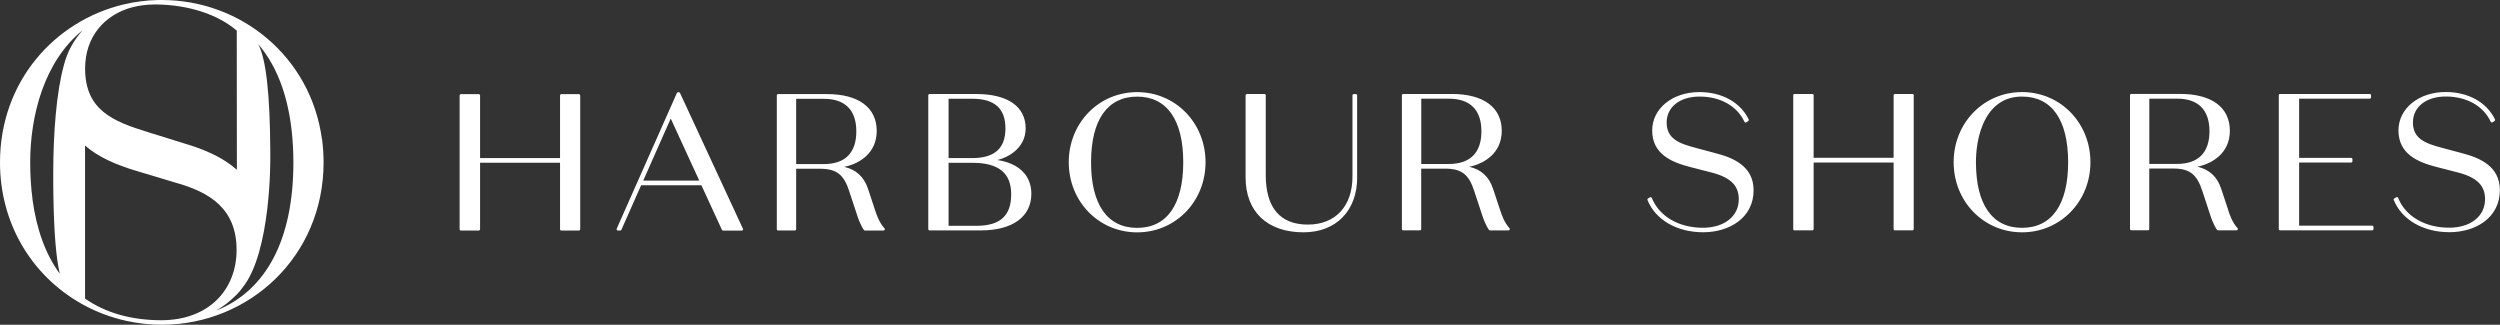
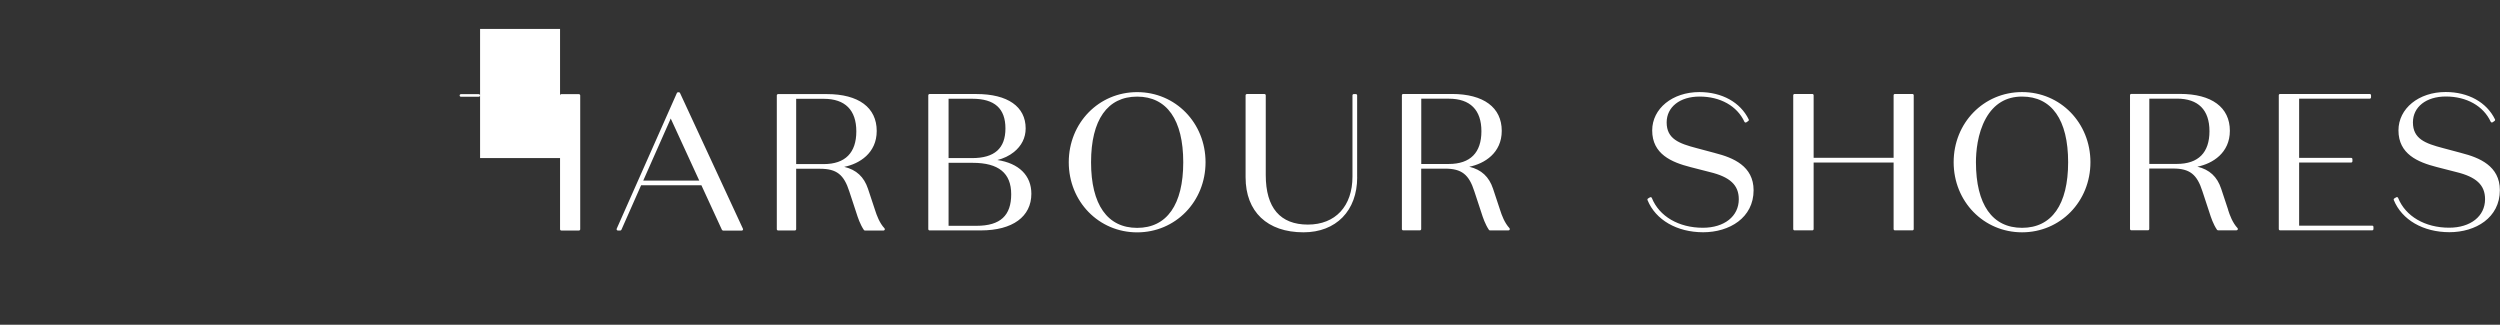
<svg xmlns="http://www.w3.org/2000/svg" width="433.89" height="56.36" viewBox="0 0 433.89 56.36">
  <rect x="0" y="0" width="433.89" height="56.36" fill="#333333" stroke="none" />
  <defs>
    <style>.cls-1{fill:#fff;stroke-width:0px;}</style>
  </defs>
-   <path class="cls-1" d="m97.2,39.79c0,.12.1.22.22.22h3.05c.12,0,.23-.1.23-.22v-23.22c0-.12-.1-.23-.23-.23h-3.05c-.12,0-.22.1-.22.23v10.86h-13.88v-10.86c0-.12-.1-.23-.23-.23h-3.09c-.12,0-.23.1-.23.23v23.22c0,.12.1.22.23.22h3.09c.12,0,.23-.1.23-.22v-11.55h13.88v11.55Zm14.44-8.45l4.77-10.77,4.95,10.77h-9.72Zm13.85,8.68h3.25c.08,0,.15-.04.19-.1.04-.07.05-.15.01-.22l-10.92-23.56c-.04-.08-.12-.13-.2-.13h-.13c-.09,0-.17.05-.21.13l-10.45,23.56c-.03.07-.02.15.02.21.04.06.11.1.19.1h.4c.09,0,.17-.05.21-.13l3.42-7.73h10.46l3.56,7.73c.04.08.12.13.2.13m12.69-22.86h4.8c3.69,0,5.64,1.95,5.64,5.65s-1.91,5.68-5.67,5.68h-4.77v-11.33Zm15.16,22.86c.09,0,.17-.05.21-.14.04-.08.02-.18-.04-.24-.86-.92-1.35-2.25-1.64-3.17l-1.22-3.68c-.69-2.08-2.02-3.32-4.13-3.82,2.65-.53,5.64-2.39,5.64-6.23,0-4.07-3.15-6.4-8.65-6.4h-8.46c-.12,0-.23.1-.23.22v23.23c0,.12.1.22.23.22h2.9c.12,0,.23-.1.23-.22v-10.49h4.14c2.87,0,4.15,1,5.09,3.96l1.18,3.58c.31.98.69,2.12,1.34,3.08.04.06.11.1.19.1h3.21Zm11.29-.82v-10.93h4.19c4.49,0,6.68,1.78,6.68,5.45s-1.85,5.48-6.01,5.48h-4.85Zm4.09-11.75h-4.09v-10.3h4.12c3.87,0,5.75,1.69,5.75,5.15s-1.89,5.15-5.78,5.15m4.36.34c1.09-.27,2.08-.74,2.89-1.39,1.33-1.07,2.04-2.48,2.04-4.1,0-3.79-3.12-5.97-8.55-5.97h-8.13c-.12,0-.22.1-.22.23v23.22c0,.12.1.22.22.22h8.92c5.48,0,8.75-2.38,8.75-6.36,0-3.19-2.18-5.3-5.92-5.86m24.28-11c5.16,0,8,4.04,8,11.39s-2.84,11.39-8,11.39-8-4.04-8-11.39,2.84-11.39,8-11.39m0-.78c-6.66,0-11.87,5.35-11.87,12.17s5.21,12.17,11.87,12.17,11.87-5.35,11.87-12.17-5.21-12.17-11.87-12.17m38.18,14.79v-14.23c0-.12-.1-.22-.22-.22h-.37c-.12,0-.22.1-.22.22v14.1c0,5.14-2.96,8.33-7.74,8.33s-7.31-2.89-7.31-8.6v-13.84c0-.12-.1-.22-.22-.22h-3.05c-.12,0-.23.1-.23.22v14.23c0,5.98,3.76,9.55,10.05,9.55,5.66,0,9.32-3.75,9.32-9.55m11.12-13.64h4.8c3.69,0,5.64,1.95,5.64,5.65s-1.91,5.68-5.67,5.68h-4.77v-11.33Zm15.32,22.48c-.86-.92-1.35-2.25-1.64-3.17l-1.22-3.68c-.69-2.08-2.02-3.32-4.13-3.82,2.65-.53,5.64-2.39,5.64-6.23,0-4.06-3.15-6.4-8.65-6.4h-8.46c-.12,0-.22.1-.22.23v23.22c0,.12.1.22.22.22h2.9c.12,0,.23-.1.23-.22v-10.49h4.14c2.87,0,4.15,1,5.09,3.96l1.18,3.58c.31.98.69,2.11,1.34,3.08.04.06.11.1.19.1h3.21c.09,0,.17-.05.21-.14.04-.08.02-.18-.04-.24m35.71-13.04l-3.22-.86c-3.05-.8-5.21-1.59-5.21-4.46,0-2.68,2.3-4.49,5.71-4.49,3.61,0,6.52,1.64,7.79,4.38.03.06.08.11.15.12.06.02.13,0,.19-.03l.33-.23c.09-.06.12-.18.07-.28-1.45-2.97-4.65-4.74-8.56-4.74-4.67,0-8.19,2.86-8.19,6.66,0,4.11,3.36,5.52,6.64,6.36l3.35.86s0,0,0,0c3.53.85,5.04,2.27,5.04,4.72,0,2.96-2.51,4.95-6.24,4.95-4.18,0-7.57-1.98-8.85-5.17-.02-.06-.07-.11-.14-.13-.06-.02-.13-.01-.19.02l-.33.2c-.1.06-.13.17-.09.28,1.4,3.44,5.11,5.58,9.66,5.58s8.75-2.51,8.75-7.29c0-4.21-3.57-5.66-6.67-6.45m34.24-10.26h-3.05c-.12,0-.22.1-.22.22v10.86h-13.88v-10.86c0-.12-.1-.22-.22-.22h-3.09c-.12,0-.23.1-.23.22v23.23c0,.12.1.22.23.22h3.09c.12,0,.22-.1.22-.22v-11.55h13.88v11.55c0,.12.1.22.22.22h3.05c.12,0,.22-.1.22-.22v-23.23c0-.12-.1-.22-.22-.22m12.76,4.2c1.41-2.49,3.51-3.75,6.26-3.75,5.16,0,8,4.04,8,11.39s-2.84,11.39-8,11.39-8-4.04-8-11.39c0-1.7.23-4.96,1.74-7.64m6.26-4.53c-6.66,0-11.87,5.35-11.87,12.17s5.21,12.17,11.87,12.17,11.87-5.35,11.87-12.17-5.21-12.17-11.87-12.17m60.77,23.19h-12.68v-10.96h9.03c.12,0,.22-.1.22-.22v-.37c0-.12-.1-.22-.22-.22h-9.03v-10.27h12.25c.12,0,.23-.1.23-.23v-.37c0-.12-.1-.22-.23-.22h-15.56c-.12,0-.22.1-.22.22v23.22c0,.12.1.23.22.23h15.99c.12,0,.22-.1.22-.23v-.37c0-.12-.1-.22-.22-.22m15.5-12.6l-3.22-.86c-3.05-.8-5.21-1.59-5.21-4.46,0-2.68,2.3-4.49,5.71-4.49,3.6,0,6.52,1.64,7.79,4.38.03.06.08.11.15.12.06.02.13,0,.19-.03l.33-.23c.09-.06.12-.18.07-.28-1.45-2.97-4.65-4.74-8.56-4.74-4.67,0-8.19,2.86-8.19,6.66,0,4.11,3.36,5.52,6.64,6.36l3.35.86s0,0,0,0c3.53.85,5.04,2.27,5.04,4.72,0,2.96-2.51,4.95-6.24,4.95-4.18,0-7.57-1.98-8.85-5.17-.02-.06-.07-.11-.14-.13-.06-.02-.13-.01-.19.02l-.33.2c-.1.06-.13.17-.09.28,1.4,3.44,5.11,5.58,9.66,5.58s8.75-2.51,8.75-7.29c0-4.21-3.57-5.66-6.67-6.45m-54.17-9.44h4.8c3.69,0,5.64,1.95,5.64,5.65s-1.91,5.68-5.67,5.68h-4.77v-11.33Zm13.69,19.31l-1.22-3.68c-.69-2.08-2.02-3.32-4.13-3.82,2.65-.53,5.64-2.39,5.64-6.23,0-4.07-3.15-6.4-8.65-6.4h-8.46c-.12,0-.22.1-.22.22v23.22c0,.12.1.23.22.23h2.9c.12,0,.22-.1.22-.23v-10.49h4.14c2.87,0,4.15,1,5.09,3.96l1.18,3.58c.31.98.69,2.12,1.34,3.08.04.06.11.1.19.1h3.21c.09,0,.17-.05.21-.14.04-.08.02-.18-.04-.24-.86-.92-1.35-2.25-1.64-3.17" />
-   <path class="cls-1" d="m55.87,24.12C53.93,9.84,41.84,0,28.07,0c-.22,0-.43,0-.65,0-2.04.05-4.04.31-5.97.77C9.41,3.65,0,14.22,0,28.18c0,2.64.34,5.17.97,7.54,2.74,10.33,11.01,17.8,21.01,19.98,1.97.43,4.02.66,6.1.66.04,0,.08,0,.12,0,14.99-.06,27.96-11.78,27.96-28.18,0-1.39-.1-2.74-.27-4.06ZM22.96,1.27c1.2-.32,2.49-.49,3.85-.49.18,0,.36,0,.53,0,5.09.09,10.22,1.53,13.75,4.53l.02,22.13v2.03c-.58-.52-1.21-.99-1.88-1.43-1.98-1.29-4.36-2.28-7.04-3.08l-6.52-2.03c-6.12-1.88-10.9-3.84-10.9-11.04,0-5.47,3.3-9.32,8.19-10.63ZM5.65,34.63c-.27-2.01-.41-4.16-.41-6.45,0-8.13,2.42-17.54,9.12-22.95-.76.84-1.42,1.77-1.97,2.77-.27.46-.53,1.01-.76,1.63-.22.56-.41,1.14-.56,1.74-1.27,4.61-1.83,11.7-1.83,18.79,0,1.38,0,2.69.03,3.93.1,6.17.45,10.62,1.11,13.42-2.44-3.32-4.03-7.64-4.74-12.89Zm22.35,20.95c-5.29-.01-9.72-1.3-13.24-3.76v-26.56c2.25,1.97,5.31,3.33,8.95,4.41l4.13,1.24,2.66.8c5.85,1.64,10.56,4.46,10.56,11.66,0,6.8-4.69,12.19-13.07,12.21Zm9.54-1.69c1.2-.7,2.31-1.54,3.29-2.53h0c.46-.41.88-.91,1.29-1.48,4.97-6.21,4.79-22.44,4.79-22.44,0-.35,0-.69,0-1.03-.04-10.05-.73-16.24-2.11-18.77,3.59,4.17,5.66,10.18,6.05,17.87.04.87.07,1.76.07,2.67,0,13.41-4.71,22.22-13.36,25.71Z" />
+   <path class="cls-1" d="m97.2,39.79c0,.12.1.22.22.22h3.05c.12,0,.23-.1.23-.22v-23.22c0-.12-.1-.23-.23-.23h-3.05c-.12,0-.22.1-.22.23v10.86h-13.88v-10.86c0-.12-.1-.23-.23-.23h-3.09c-.12,0-.23.1-.23.23c0,.12.1.22.23.22h3.09c.12,0,.23-.1.23-.22v-11.55h13.88v11.55Zm14.44-8.45l4.77-10.77,4.95,10.77h-9.72Zm13.85,8.68h3.25c.08,0,.15-.04.19-.1.04-.07.05-.15.01-.22l-10.92-23.56c-.04-.08-.12-.13-.2-.13h-.13c-.09,0-.17.05-.21.13l-10.45,23.56c-.03.07-.02.15.02.21.04.06.11.1.19.1h.4c.09,0,.17-.05.21-.13l3.42-7.73h10.46l3.56,7.73c.04.08.12.13.2.13m12.69-22.86h4.8c3.69,0,5.64,1.95,5.64,5.65s-1.91,5.68-5.67,5.68h-4.77v-11.33Zm15.16,22.86c.09,0,.17-.05.21-.14.04-.08.02-.18-.04-.24-.86-.92-1.35-2.25-1.64-3.17l-1.22-3.68c-.69-2.08-2.02-3.32-4.13-3.82,2.65-.53,5.64-2.39,5.64-6.23,0-4.07-3.15-6.4-8.65-6.4h-8.46c-.12,0-.23.1-.23.22v23.23c0,.12.1.22.23.22h2.9c.12,0,.23-.1.23-.22v-10.49h4.14c2.87,0,4.15,1,5.09,3.96l1.18,3.58c.31.98.69,2.12,1.34,3.08.04.06.11.1.19.1h3.21Zm11.29-.82v-10.93h4.19c4.49,0,6.68,1.78,6.68,5.45s-1.85,5.48-6.01,5.48h-4.85Zm4.09-11.75h-4.09v-10.3h4.12c3.87,0,5.75,1.69,5.75,5.15s-1.89,5.15-5.78,5.15m4.36.34c1.09-.27,2.08-.74,2.89-1.39,1.33-1.07,2.04-2.48,2.04-4.1,0-3.79-3.12-5.97-8.55-5.97h-8.13c-.12,0-.22.1-.22.23v23.22c0,.12.1.22.22.22h8.92c5.48,0,8.75-2.38,8.75-6.36,0-3.19-2.18-5.3-5.92-5.86m24.28-11c5.16,0,8,4.04,8,11.39s-2.84,11.39-8,11.39-8-4.04-8-11.39,2.84-11.39,8-11.39m0-.78c-6.66,0-11.87,5.35-11.87,12.17s5.21,12.17,11.87,12.17,11.87-5.35,11.87-12.17-5.21-12.17-11.87-12.17m38.18,14.79v-14.23c0-.12-.1-.22-.22-.22h-.37c-.12,0-.22.1-.22.22v14.1c0,5.14-2.96,8.33-7.74,8.33s-7.31-2.89-7.31-8.6v-13.84c0-.12-.1-.22-.22-.22h-3.05c-.12,0-.23.1-.23.22v14.23c0,5.98,3.76,9.55,10.05,9.55,5.66,0,9.32-3.75,9.32-9.55m11.12-13.64h4.8c3.69,0,5.64,1.95,5.64,5.65s-1.91,5.68-5.67,5.68h-4.77v-11.33Zm15.32,22.48c-.86-.92-1.35-2.25-1.64-3.17l-1.22-3.68c-.69-2.08-2.02-3.32-4.13-3.82,2.65-.53,5.64-2.39,5.64-6.23,0-4.06-3.15-6.4-8.65-6.4h-8.46c-.12,0-.22.1-.22.23v23.22c0,.12.1.22.22.22h2.9c.12,0,.23-.1.23-.22v-10.49h4.14c2.87,0,4.15,1,5.09,3.96l1.18,3.58c.31.98.69,2.11,1.34,3.08.04.06.11.1.19.1h3.21c.09,0,.17-.05.21-.14.04-.08.02-.18-.04-.24m35.71-13.04l-3.22-.86c-3.05-.8-5.21-1.59-5.21-4.46,0-2.68,2.3-4.49,5.71-4.49,3.61,0,6.52,1.64,7.79,4.38.03.06.08.11.15.12.06.02.13,0,.19-.03l.33-.23c.09-.06.12-.18.07-.28-1.45-2.97-4.65-4.74-8.56-4.74-4.67,0-8.19,2.86-8.19,6.66,0,4.11,3.36,5.52,6.64,6.36l3.35.86s0,0,0,0c3.53.85,5.04,2.27,5.04,4.72,0,2.96-2.51,4.95-6.24,4.95-4.18,0-7.57-1.98-8.85-5.17-.02-.06-.07-.11-.14-.13-.06-.02-.13-.01-.19.02l-.33.2c-.1.06-.13.17-.09.28,1.4,3.44,5.11,5.58,9.66,5.58s8.75-2.51,8.75-7.29c0-4.21-3.57-5.66-6.67-6.45m34.24-10.26h-3.05c-.12,0-.22.1-.22.22v10.86h-13.88v-10.86c0-.12-.1-.22-.22-.22h-3.09c-.12,0-.23.1-.23.22v23.23c0,.12.1.22.23.22h3.09c.12,0,.22-.1.22-.22v-11.55h13.88v11.55c0,.12.1.22.22.22h3.05c.12,0,.22-.1.22-.22v-23.23c0-.12-.1-.22-.22-.22m12.76,4.2c1.41-2.49,3.51-3.75,6.26-3.75,5.16,0,8,4.04,8,11.39s-2.84,11.39-8,11.39-8-4.04-8-11.39c0-1.7.23-4.96,1.74-7.64m6.26-4.53c-6.66,0-11.87,5.35-11.87,12.17s5.21,12.17,11.87,12.17,11.87-5.35,11.87-12.17-5.21-12.17-11.87-12.17m60.77,23.19h-12.68v-10.96h9.03c.12,0,.22-.1.22-.22v-.37c0-.12-.1-.22-.22-.22h-9.03v-10.27h12.25c.12,0,.23-.1.23-.23v-.37c0-.12-.1-.22-.23-.22h-15.56c-.12,0-.22.1-.22.22v23.22c0,.12.1.23.22.23h15.99c.12,0,.22-.1.22-.23v-.37c0-.12-.1-.22-.22-.22m15.5-12.6l-3.22-.86c-3.05-.8-5.21-1.59-5.21-4.46,0-2.68,2.3-4.49,5.71-4.49,3.6,0,6.52,1.64,7.79,4.38.03.06.08.11.15.12.06.02.13,0,.19-.03l.33-.23c.09-.06.12-.18.07-.28-1.45-2.97-4.65-4.74-8.56-4.74-4.67,0-8.19,2.86-8.19,6.66,0,4.11,3.36,5.52,6.64,6.36l3.35.86s0,0,0,0c3.53.85,5.04,2.27,5.04,4.72,0,2.96-2.51,4.95-6.24,4.95-4.18,0-7.57-1.98-8.85-5.17-.02-.06-.07-.11-.14-.13-.06-.02-.13-.01-.19.02l-.33.2c-.1.06-.13.17-.09.28,1.4,3.44,5.11,5.58,9.66,5.58s8.75-2.51,8.75-7.29c0-4.21-3.57-5.66-6.67-6.45m-54.17-9.44h4.8c3.69,0,5.64,1.95,5.64,5.65s-1.91,5.68-5.67,5.68h-4.77v-11.33Zm13.69,19.31l-1.22-3.68c-.69-2.08-2.02-3.32-4.13-3.82,2.65-.53,5.64-2.39,5.64-6.23,0-4.07-3.15-6.4-8.65-6.4h-8.46c-.12,0-.22.1-.22.22v23.22c0,.12.1.23.22.23h2.9c.12,0,.22-.1.22-.23v-10.49h4.14c2.87,0,4.15,1,5.09,3.96l1.18,3.58c.31.98.69,2.12,1.34,3.08.04.06.11.1.19.1h3.21c.09,0,.17-.05.21-.14.04-.08.02-.18-.04-.24-.86-.92-1.35-2.25-1.64-3.17" />
</svg>